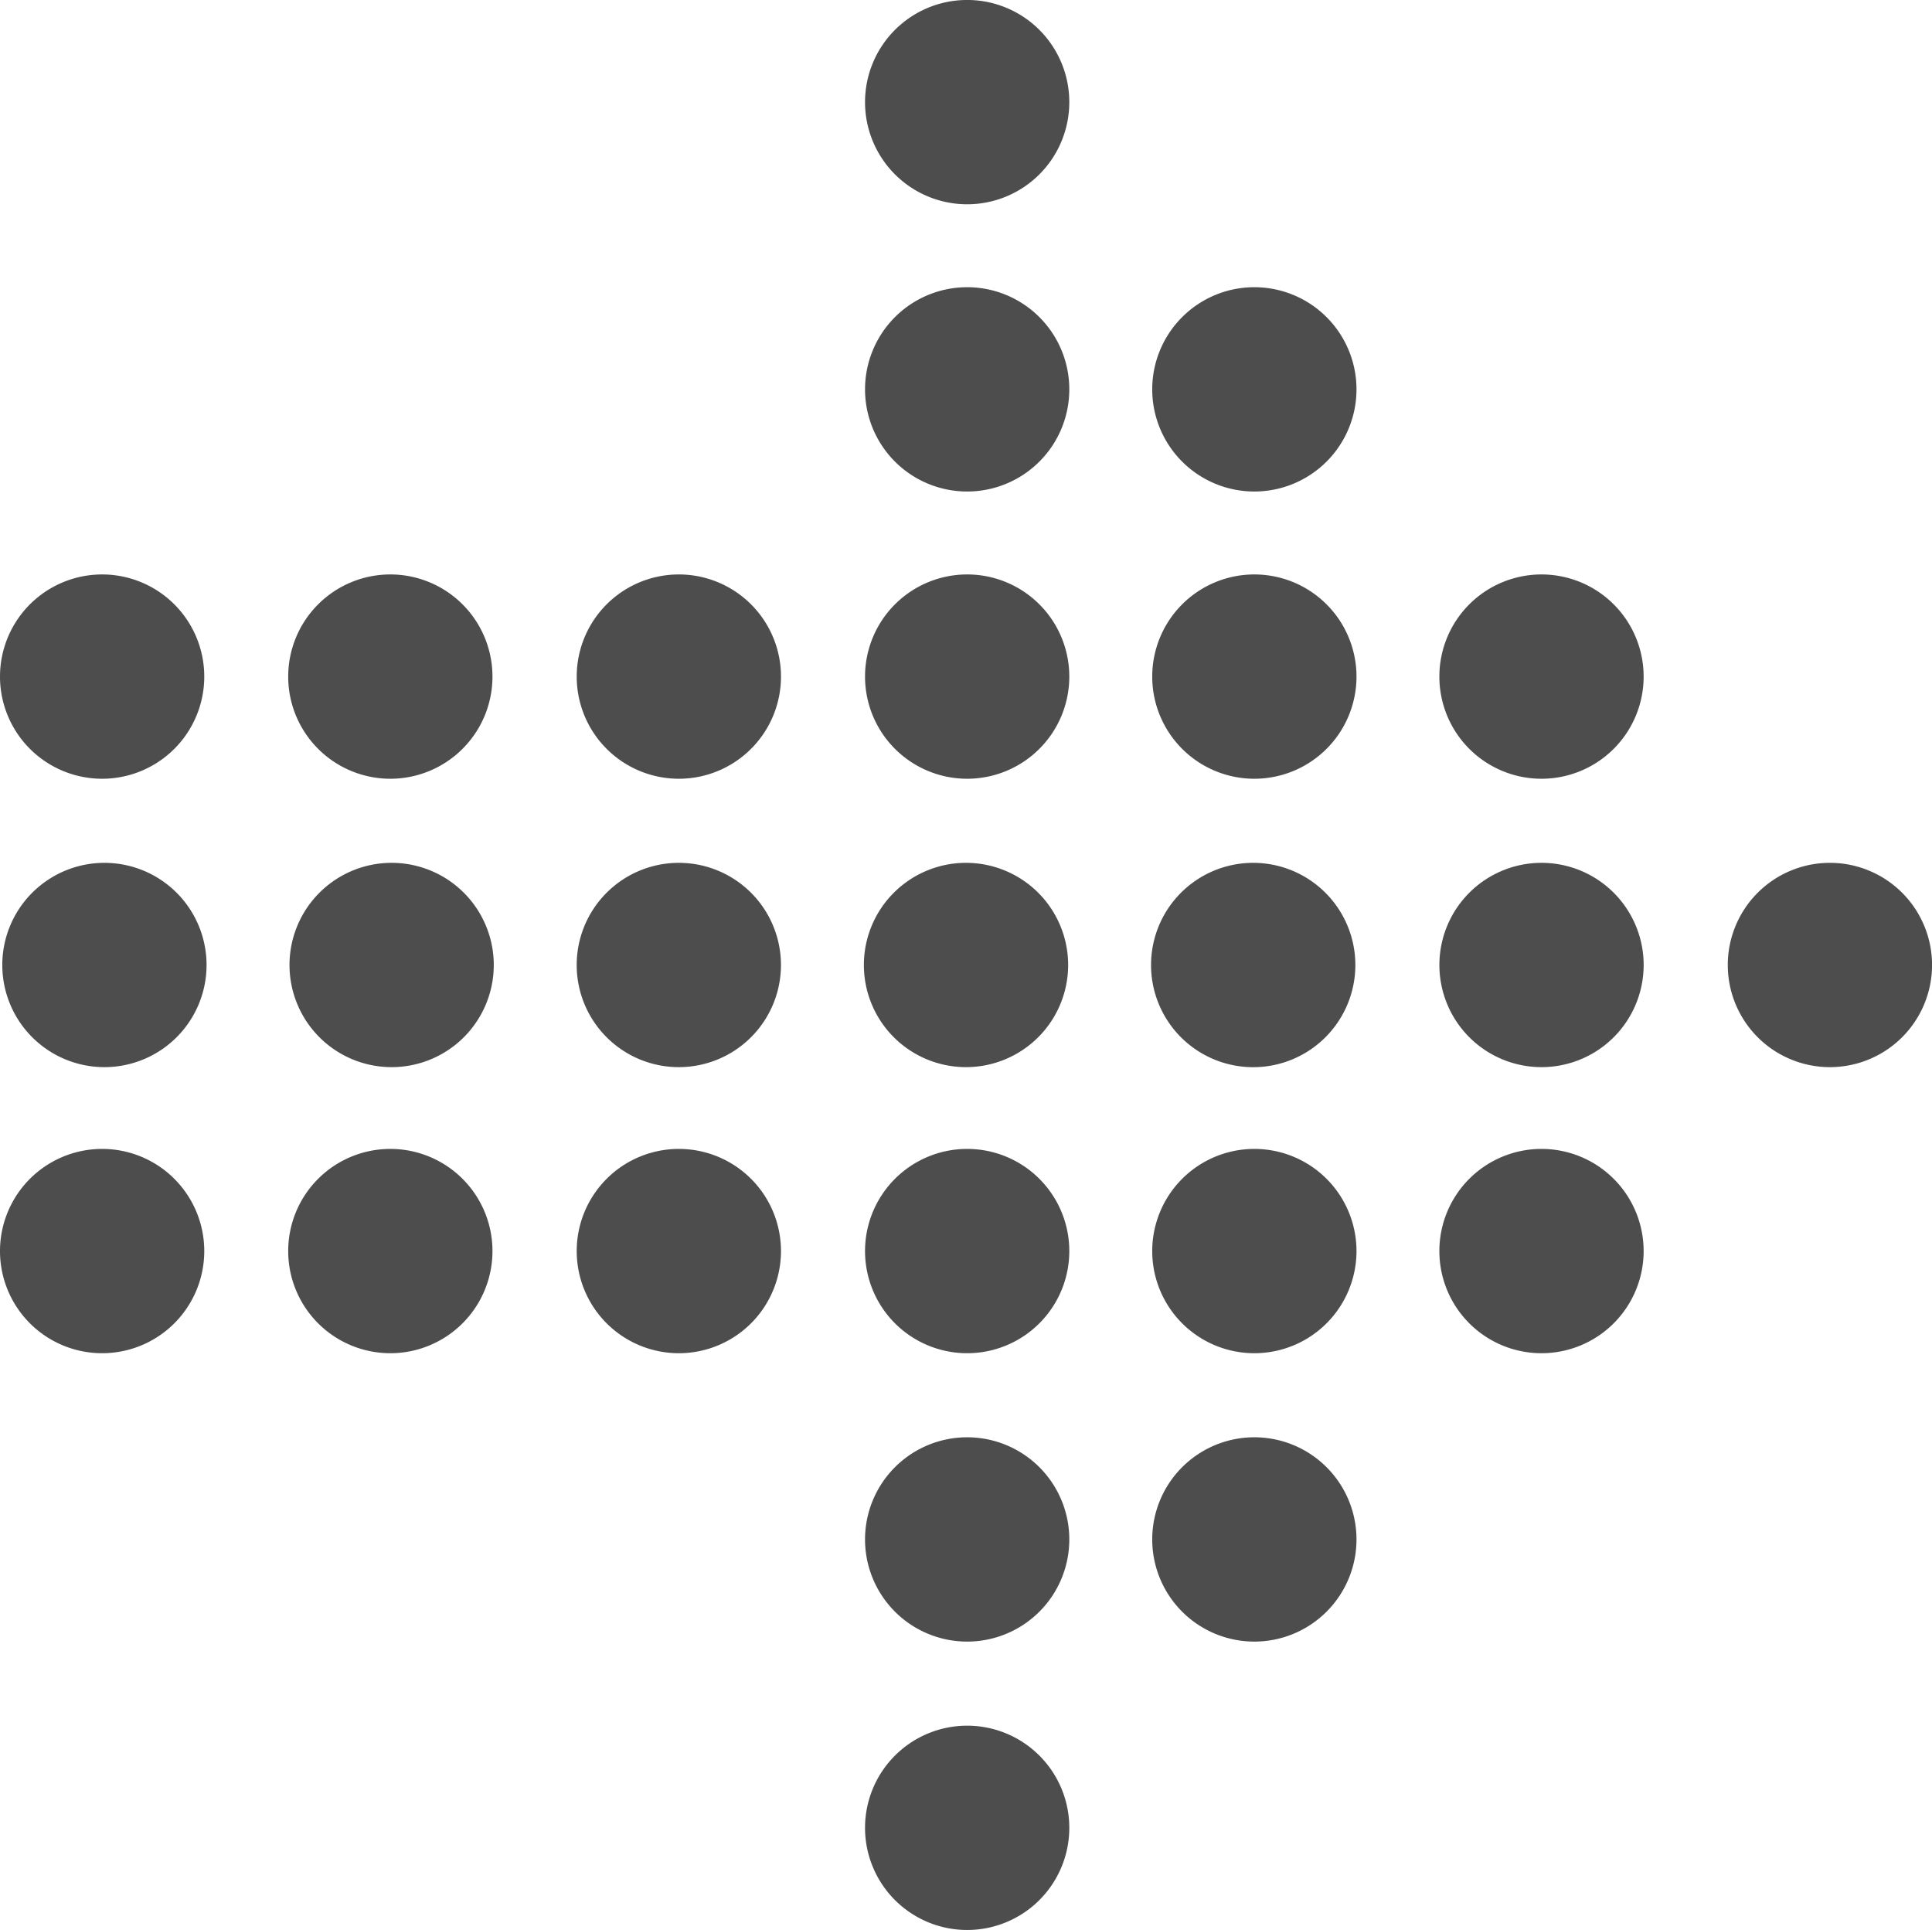
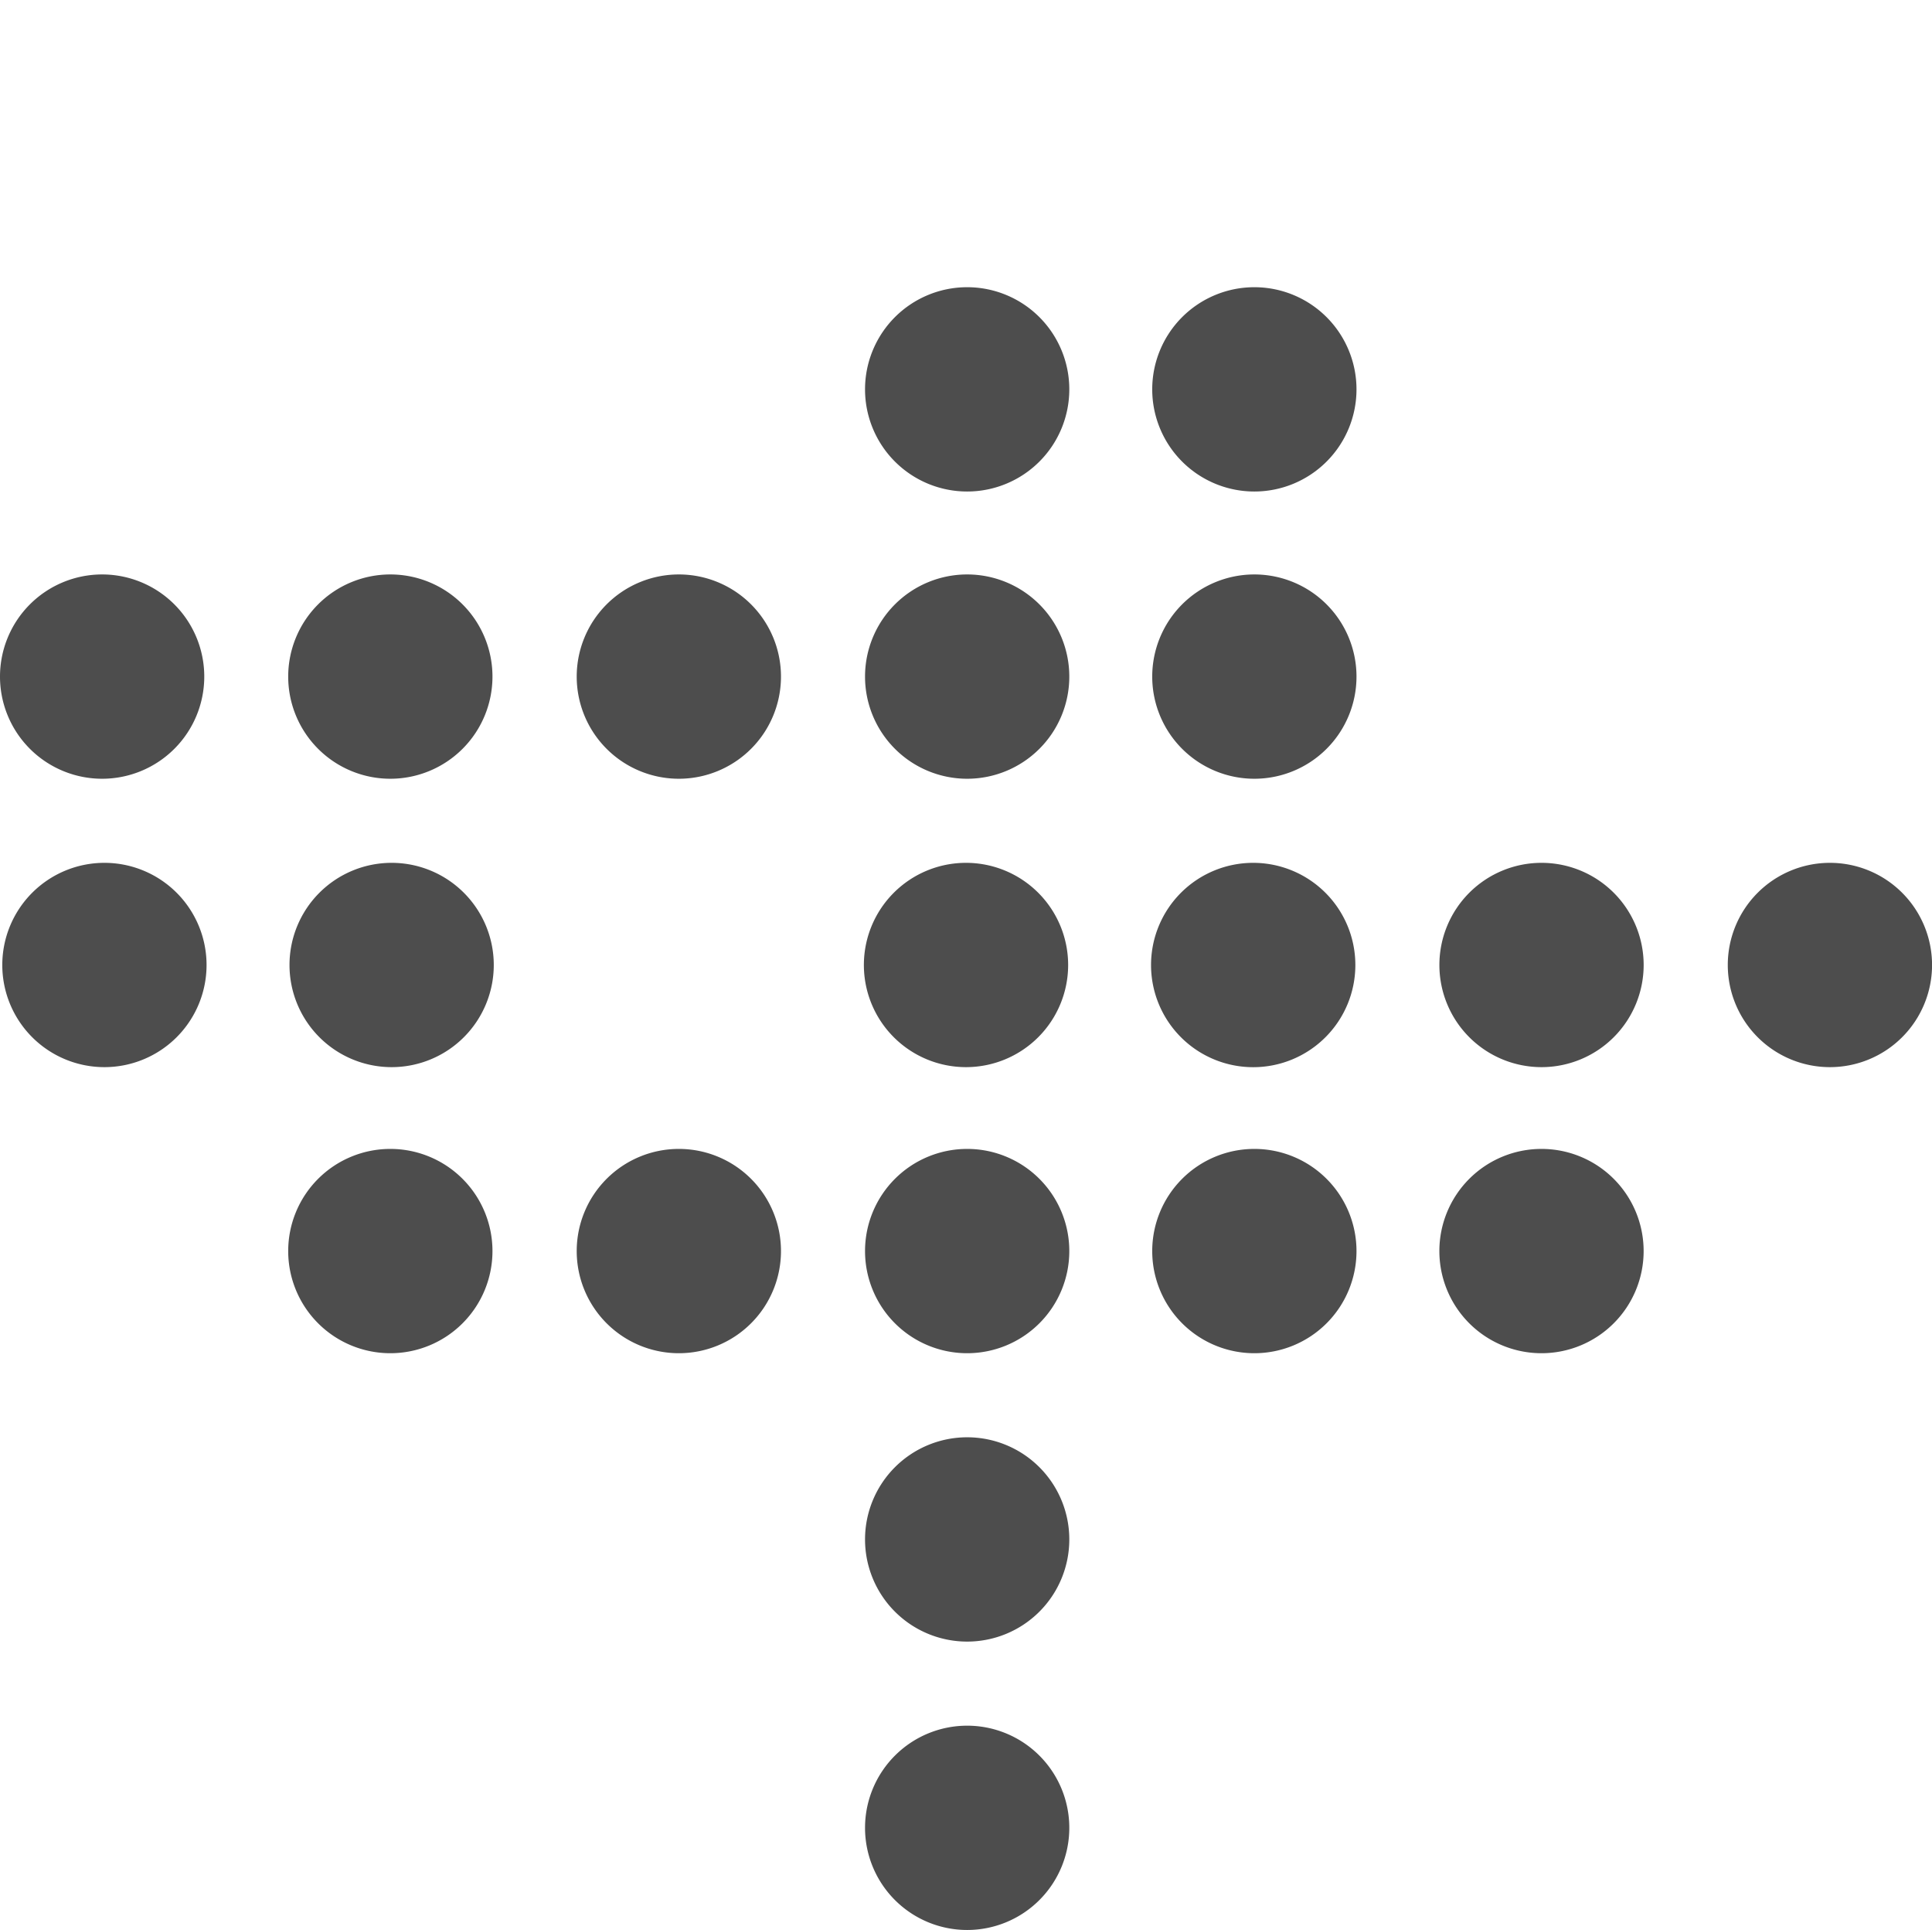
<svg xmlns="http://www.w3.org/2000/svg" width="81.777" height="81.678" viewBox="0 0 81.777 81.678">
  <defs>
    <clipPath id="a">
      <rect width="81.777" height="81.678" transform="translate(0 0)" fill="#4d4d4d" />
    </clipPath>
  </defs>
  <g clip-path="url(#a)">
    <path d="M39.1,19.529a4.323,4.323,0,1,1-4.323-4.323A4.323,4.323,0,0,1,39.1,19.529" transform="translate(42.679 21.31)" fill="#4d4d4d" />
    <path d="M28.936,19.529a4.324,4.324,0,1,1-4.325-4.323,4.325,4.325,0,0,1,4.325,4.323" transform="translate(28.433 21.31)" fill="#4d4d4d" />
    <path d="M34.016,19.529a4.323,4.323,0,1,1-4.323-4.323,4.323,4.323,0,0,1,4.323,4.323" transform="translate(35.556 21.31)" fill="#4d4d4d" />
    <path d="M23.872,19.529a4.323,4.323,0,1,1-4.323-4.323,4.323,4.323,0,0,1,4.323,4.323" transform="translate(21.34 21.31)" fill="#4d4d4d" />
-     <path d="M18.81,19.529a4.323,4.323,0,1,1-4.323-4.323,4.323,4.323,0,0,1,4.323,4.323" transform="translate(14.246 21.31)" fill="#4d4d4d" />
    <path d="M13.748,19.529a4.323,4.323,0,1,1-4.323-4.323,4.323,4.323,0,0,1,4.323,4.323" transform="translate(7.152 21.31)" fill="#4d4d4d" />
    <path d="M8.686,19.529a4.323,4.323,0,1,1-4.323-4.323,4.323,4.323,0,0,1,4.323,4.323" transform="translate(0.057 21.31)" fill="#4d4d4d" />
    <path d="M19.57,39.057a4.323,4.323,0,1,1,4.323-4.323,4.323,4.323,0,0,1-4.323,4.323" transform="translate(21.368 42.621)" fill="#4d4d4d" />
    <path d="M19.57,28.893a4.323,4.323,0,1,1,4.323-4.323,4.323,4.323,0,0,1-4.323,4.323" transform="translate(21.368 28.376)" fill="#4d4d4d" />
    <path d="M19.57,33.975a4.323,4.323,0,1,1,4.323-4.323,4.323,4.323,0,0,1-4.323,4.323" transform="translate(21.368 35.498)" fill="#4d4d4d" />
    <path d="M19.57,18.769a4.323,4.323,0,1,1,4.323-4.323,4.323,4.323,0,0,1-4.323,4.323" transform="translate(21.368 14.188)" fill="#4d4d4d" />
    <path d="M19.57,13.707a4.323,4.323,0,1,1,4.323-4.323,4.323,4.323,0,0,1-4.323,4.323" transform="translate(21.368 7.094)" fill="#4d4d4d" />
-     <path d="M19.57,8.645a4.323,4.323,0,1,1,4.323-4.323A4.323,4.323,0,0,1,19.57,8.645" transform="translate(21.368 0)" fill="#4d4d4d" />
+     <path d="M19.57,8.645A4.323,4.323,0,0,1,19.57,8.645" transform="translate(21.368 0)" fill="#4d4d4d" />
    <path d="M14.488,28.893a4.323,4.323,0,1,1,4.323-4.323,4.323,4.323,0,0,1-4.323,4.323" transform="translate(14.246 28.376)" fill="#4d4d4d" />
    <path d="M14.488,18.769a4.323,4.323,0,1,1,4.323-4.323,4.323,4.323,0,0,1-4.323,4.323" transform="translate(14.246 14.188)" fill="#4d4d4d" />
    <path d="M9.4,28.893a4.323,4.323,0,1,1,4.323-4.323A4.323,4.323,0,0,1,9.4,28.893" transform="translate(7.122 28.376)" fill="#4d4d4d" />
    <path d="M9.4,18.769a4.323,4.323,0,1,1,4.323-4.323A4.323,4.323,0,0,1,9.4,18.769" transform="translate(7.122 14.188)" fill="#4d4d4d" />
-     <path d="M4.323,28.893a4.323,4.323,0,1,1,4.323-4.323,4.323,4.323,0,0,1-4.323,4.323" transform="translate(0 28.376)" fill="#4d4d4d" />
    <path d="M4.323,18.769a4.323,4.323,0,1,1,4.323-4.323,4.323,4.323,0,0,1-4.323,4.323" transform="translate(0 14.188)" fill="#4d4d4d" />
    <path d="M24.632,28.893a4.323,4.323,0,1,1,4.323-4.323,4.323,4.323,0,0,1-4.323,4.323" transform="translate(28.462 28.376)" fill="#4d4d4d" />
-     <path d="M24.632,33.975a4.323,4.323,0,1,1,4.323-4.323,4.323,4.323,0,0,1-4.323,4.323" transform="translate(28.462 35.498)" fill="#4d4d4d" />
    <path d="M24.632,18.769a4.323,4.323,0,1,1,4.323-4.323,4.323,4.323,0,0,1-4.323,4.323" transform="translate(28.462 14.188)" fill="#4d4d4d" />
    <path d="M24.632,13.707a4.323,4.323,0,1,1,4.323-4.323,4.323,4.323,0,0,1-4.323,4.323" transform="translate(28.462 7.094)" fill="#4d4d4d" />
    <path d="M29.693,28.893a4.323,4.323,0,1,1,4.323-4.323,4.323,4.323,0,0,1-4.323,4.323" transform="translate(35.555 28.376)" fill="#4d4d4d" />
-     <path d="M29.693,18.769a4.323,4.323,0,1,1,4.323-4.323,4.323,4.323,0,0,1-4.323,4.323" transform="translate(35.555 14.188)" fill="#4d4d4d" />
  </g>
</svg>